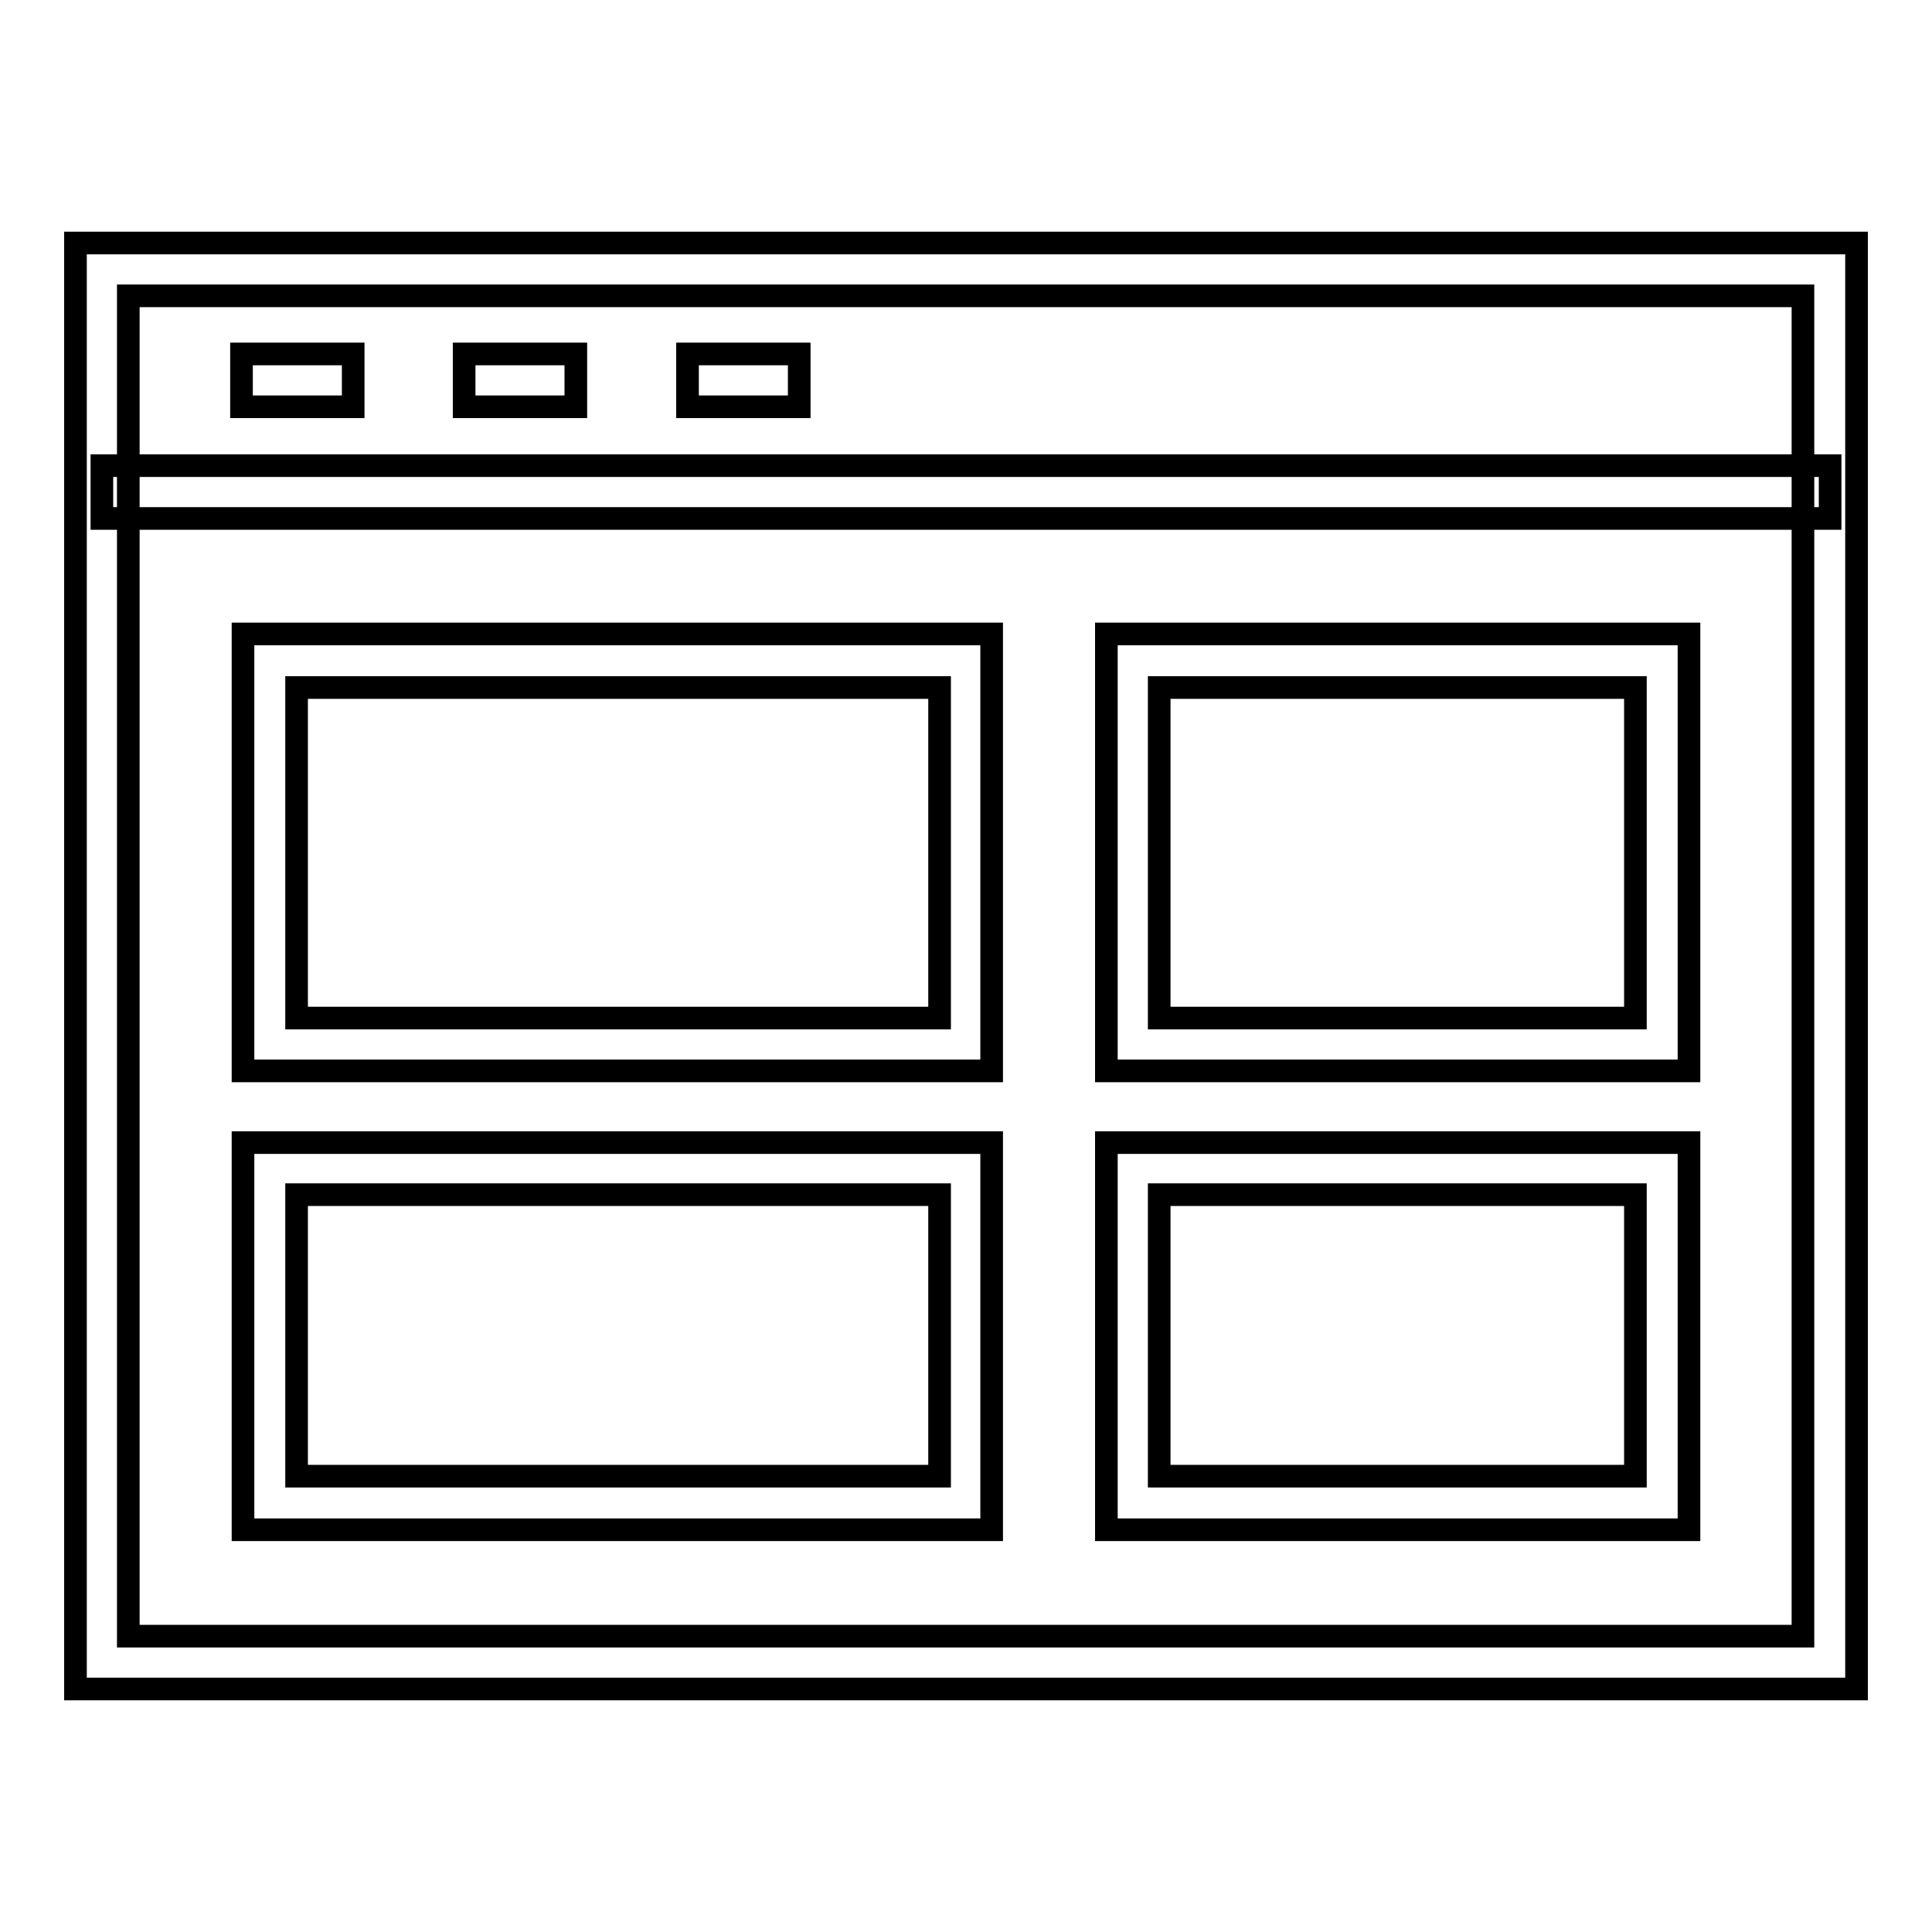
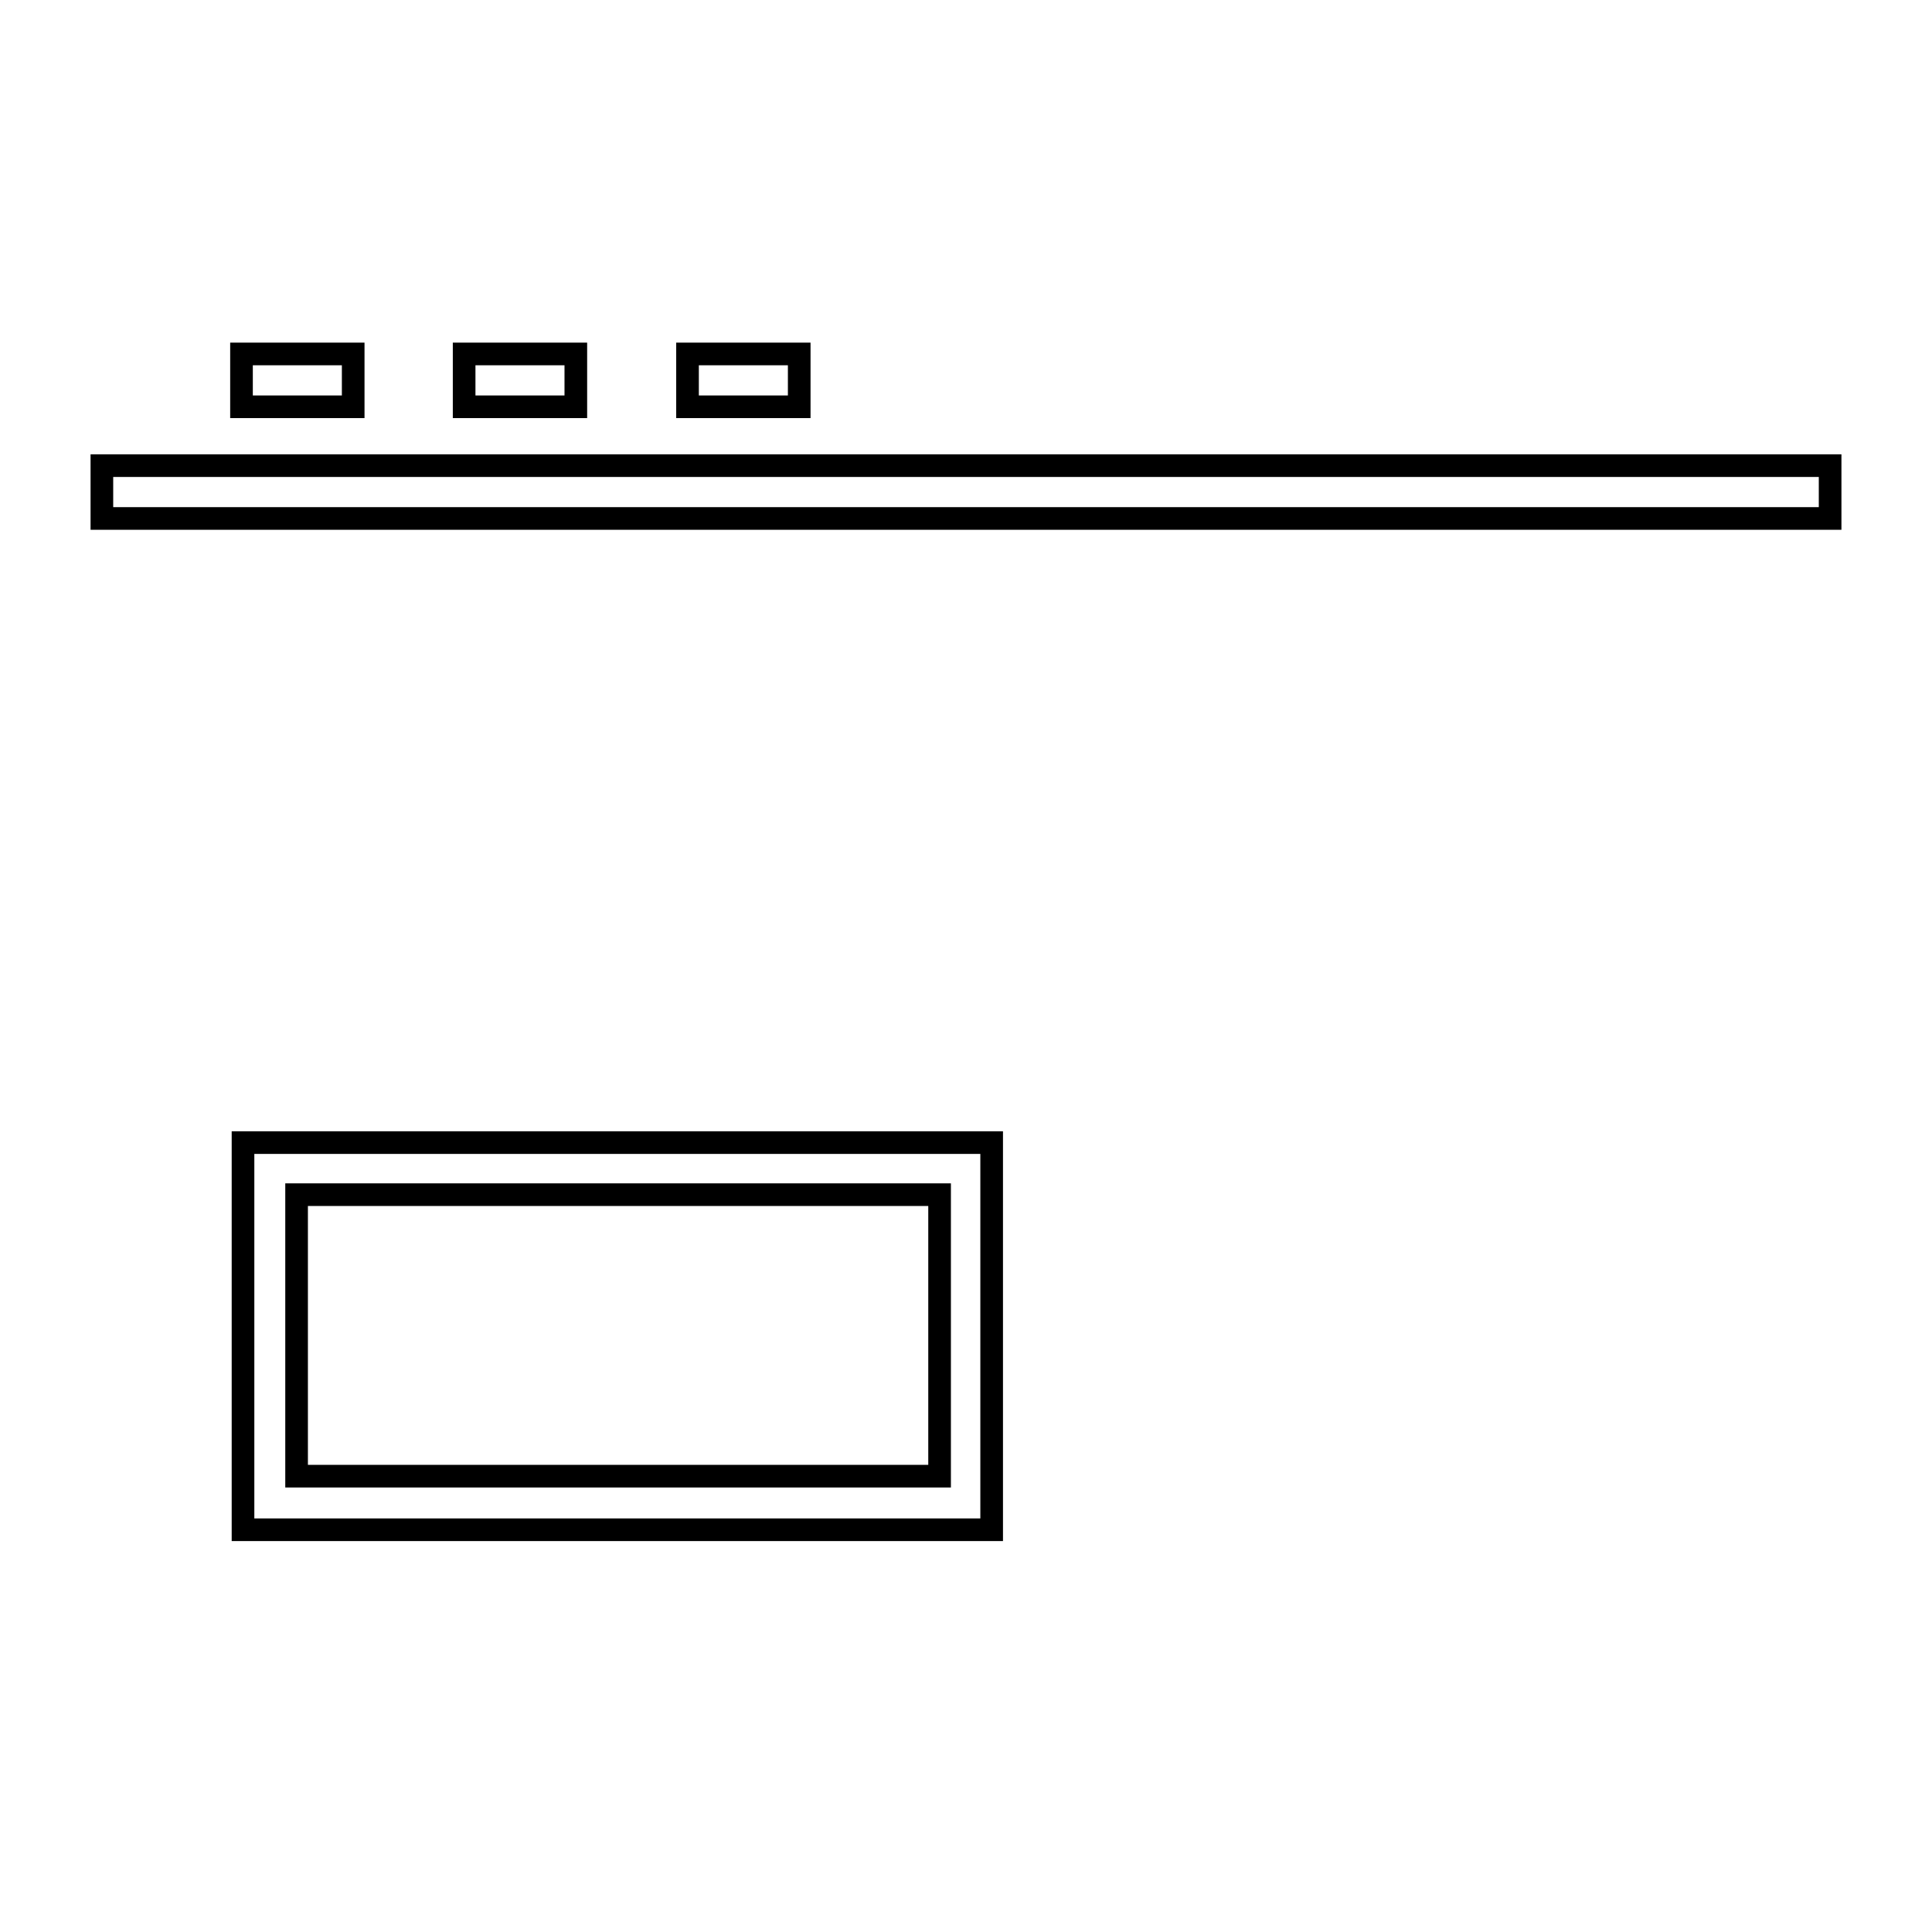
<svg xmlns="http://www.w3.org/2000/svg" version="1.1" x="0px" y="0px" viewBox="0 0 256 256" enable-background="new 0 0 256 256" xml:space="preserve">
  <g>
    <g>
-       <path stroke-width="3" fill-opacity="0" stroke="#000000" d="M246,223.8H10V32.2h236V223.8z M17,216.8h221.9V39.2H17V216.8z" />
      <path stroke-width="3" fill-opacity="0" stroke="#000000" d="M13.5,61.7h229v7h-229V61.7L13.5,61.7z" />
      <path stroke-width="3" fill-opacity="0" stroke="#000000" d="M32,46.9h14.8v7H32V46.9z" />
      <path stroke-width="3" fill-opacity="0" stroke="#000000" d="M61.5,46.9h14.8v7H61.5V46.9z" />
      <path stroke-width="3" fill-opacity="0" stroke="#000000" d="M91.1,46.9h14.8v7H91.1V46.9z" />
-       <path stroke-width="3" fill-opacity="0" stroke="#000000" d="M223.8,141.9h-77.2V84h77.2V141.9L223.8,141.9z M153.6,134.9h63.1V91.1h-63.1V134.9z" />
-       <path stroke-width="3" fill-opacity="0" stroke="#000000" d="M131.4,141.9H32.2V84h99.2L131.4,141.9L131.4,141.9z M39.3,134.9h85.2V91.1H39.3V134.9z" />
-       <path stroke-width="3" fill-opacity="0" stroke="#000000" d="M223.8,202.7h-77.2v-51.3h77.2V202.7L223.8,202.7z M153.6,195.6h63.1v-37.3h-63.1V195.6z" />
      <path stroke-width="3" fill-opacity="0" stroke="#000000" d="M131.4,202.7H32.2v-51.3h99.2L131.4,202.7L131.4,202.7z M39.3,195.6h85.2v-37.3H39.3V195.6z" />
    </g>
  </g>
</svg>